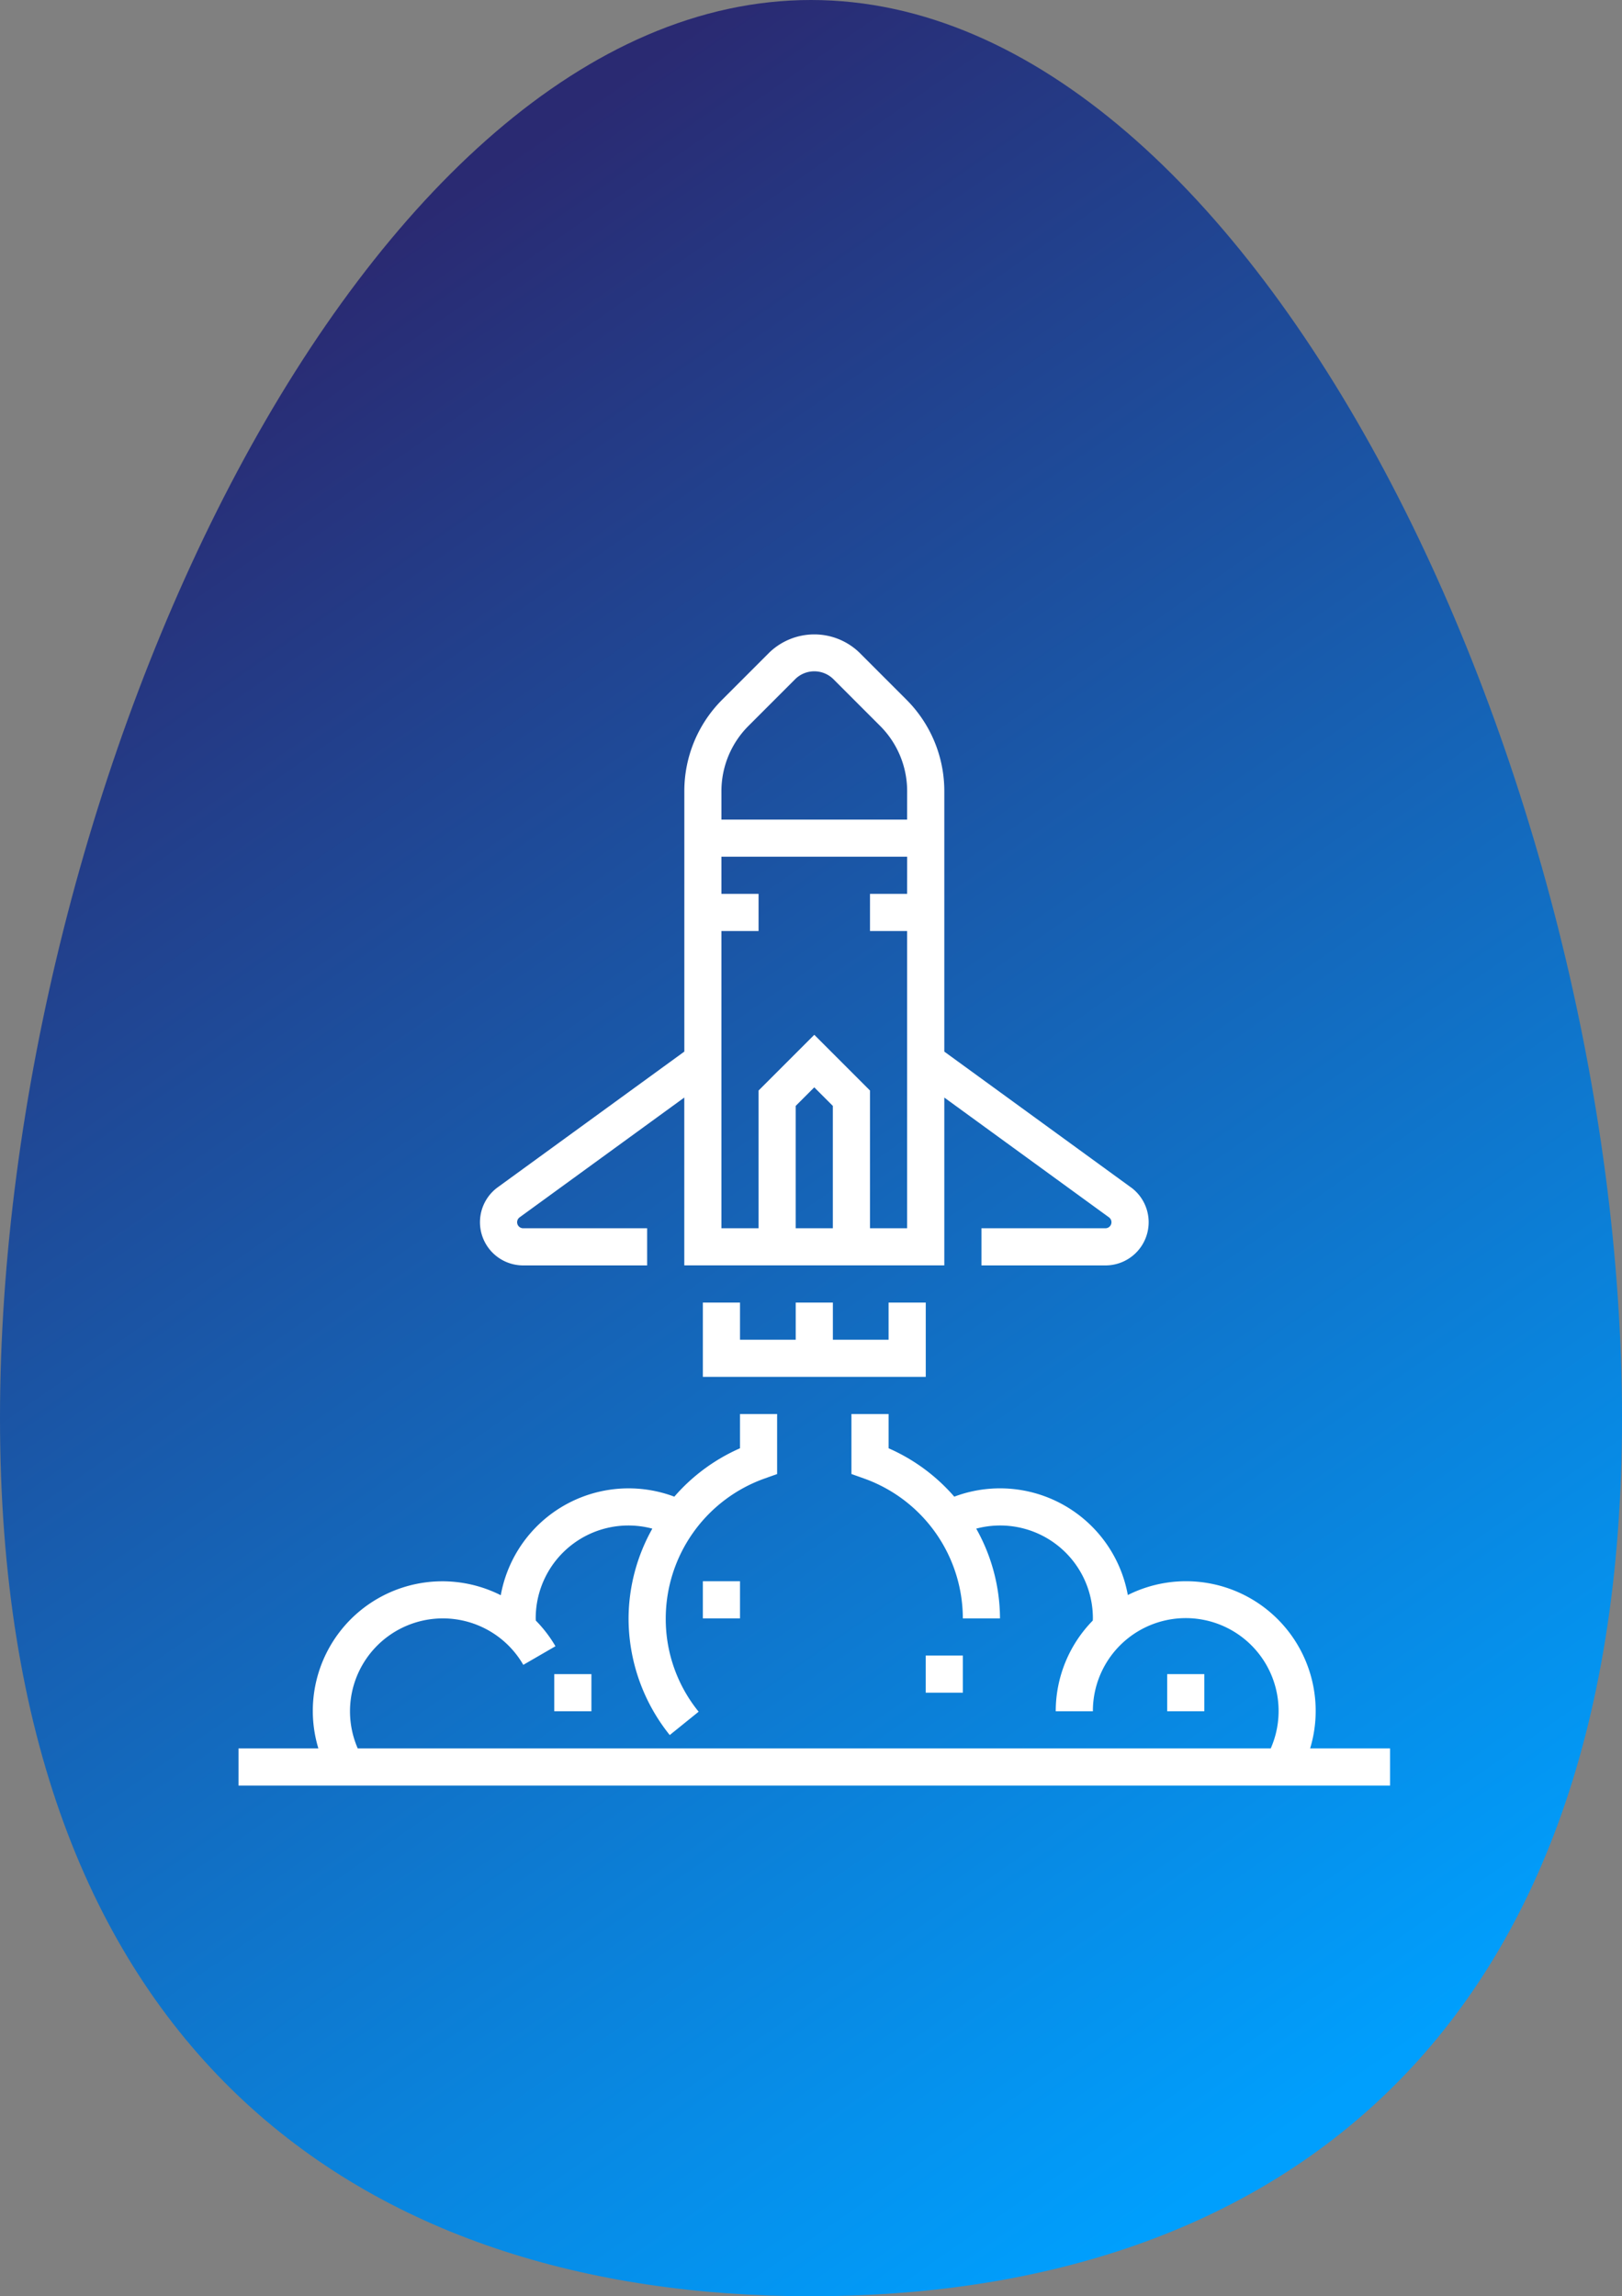
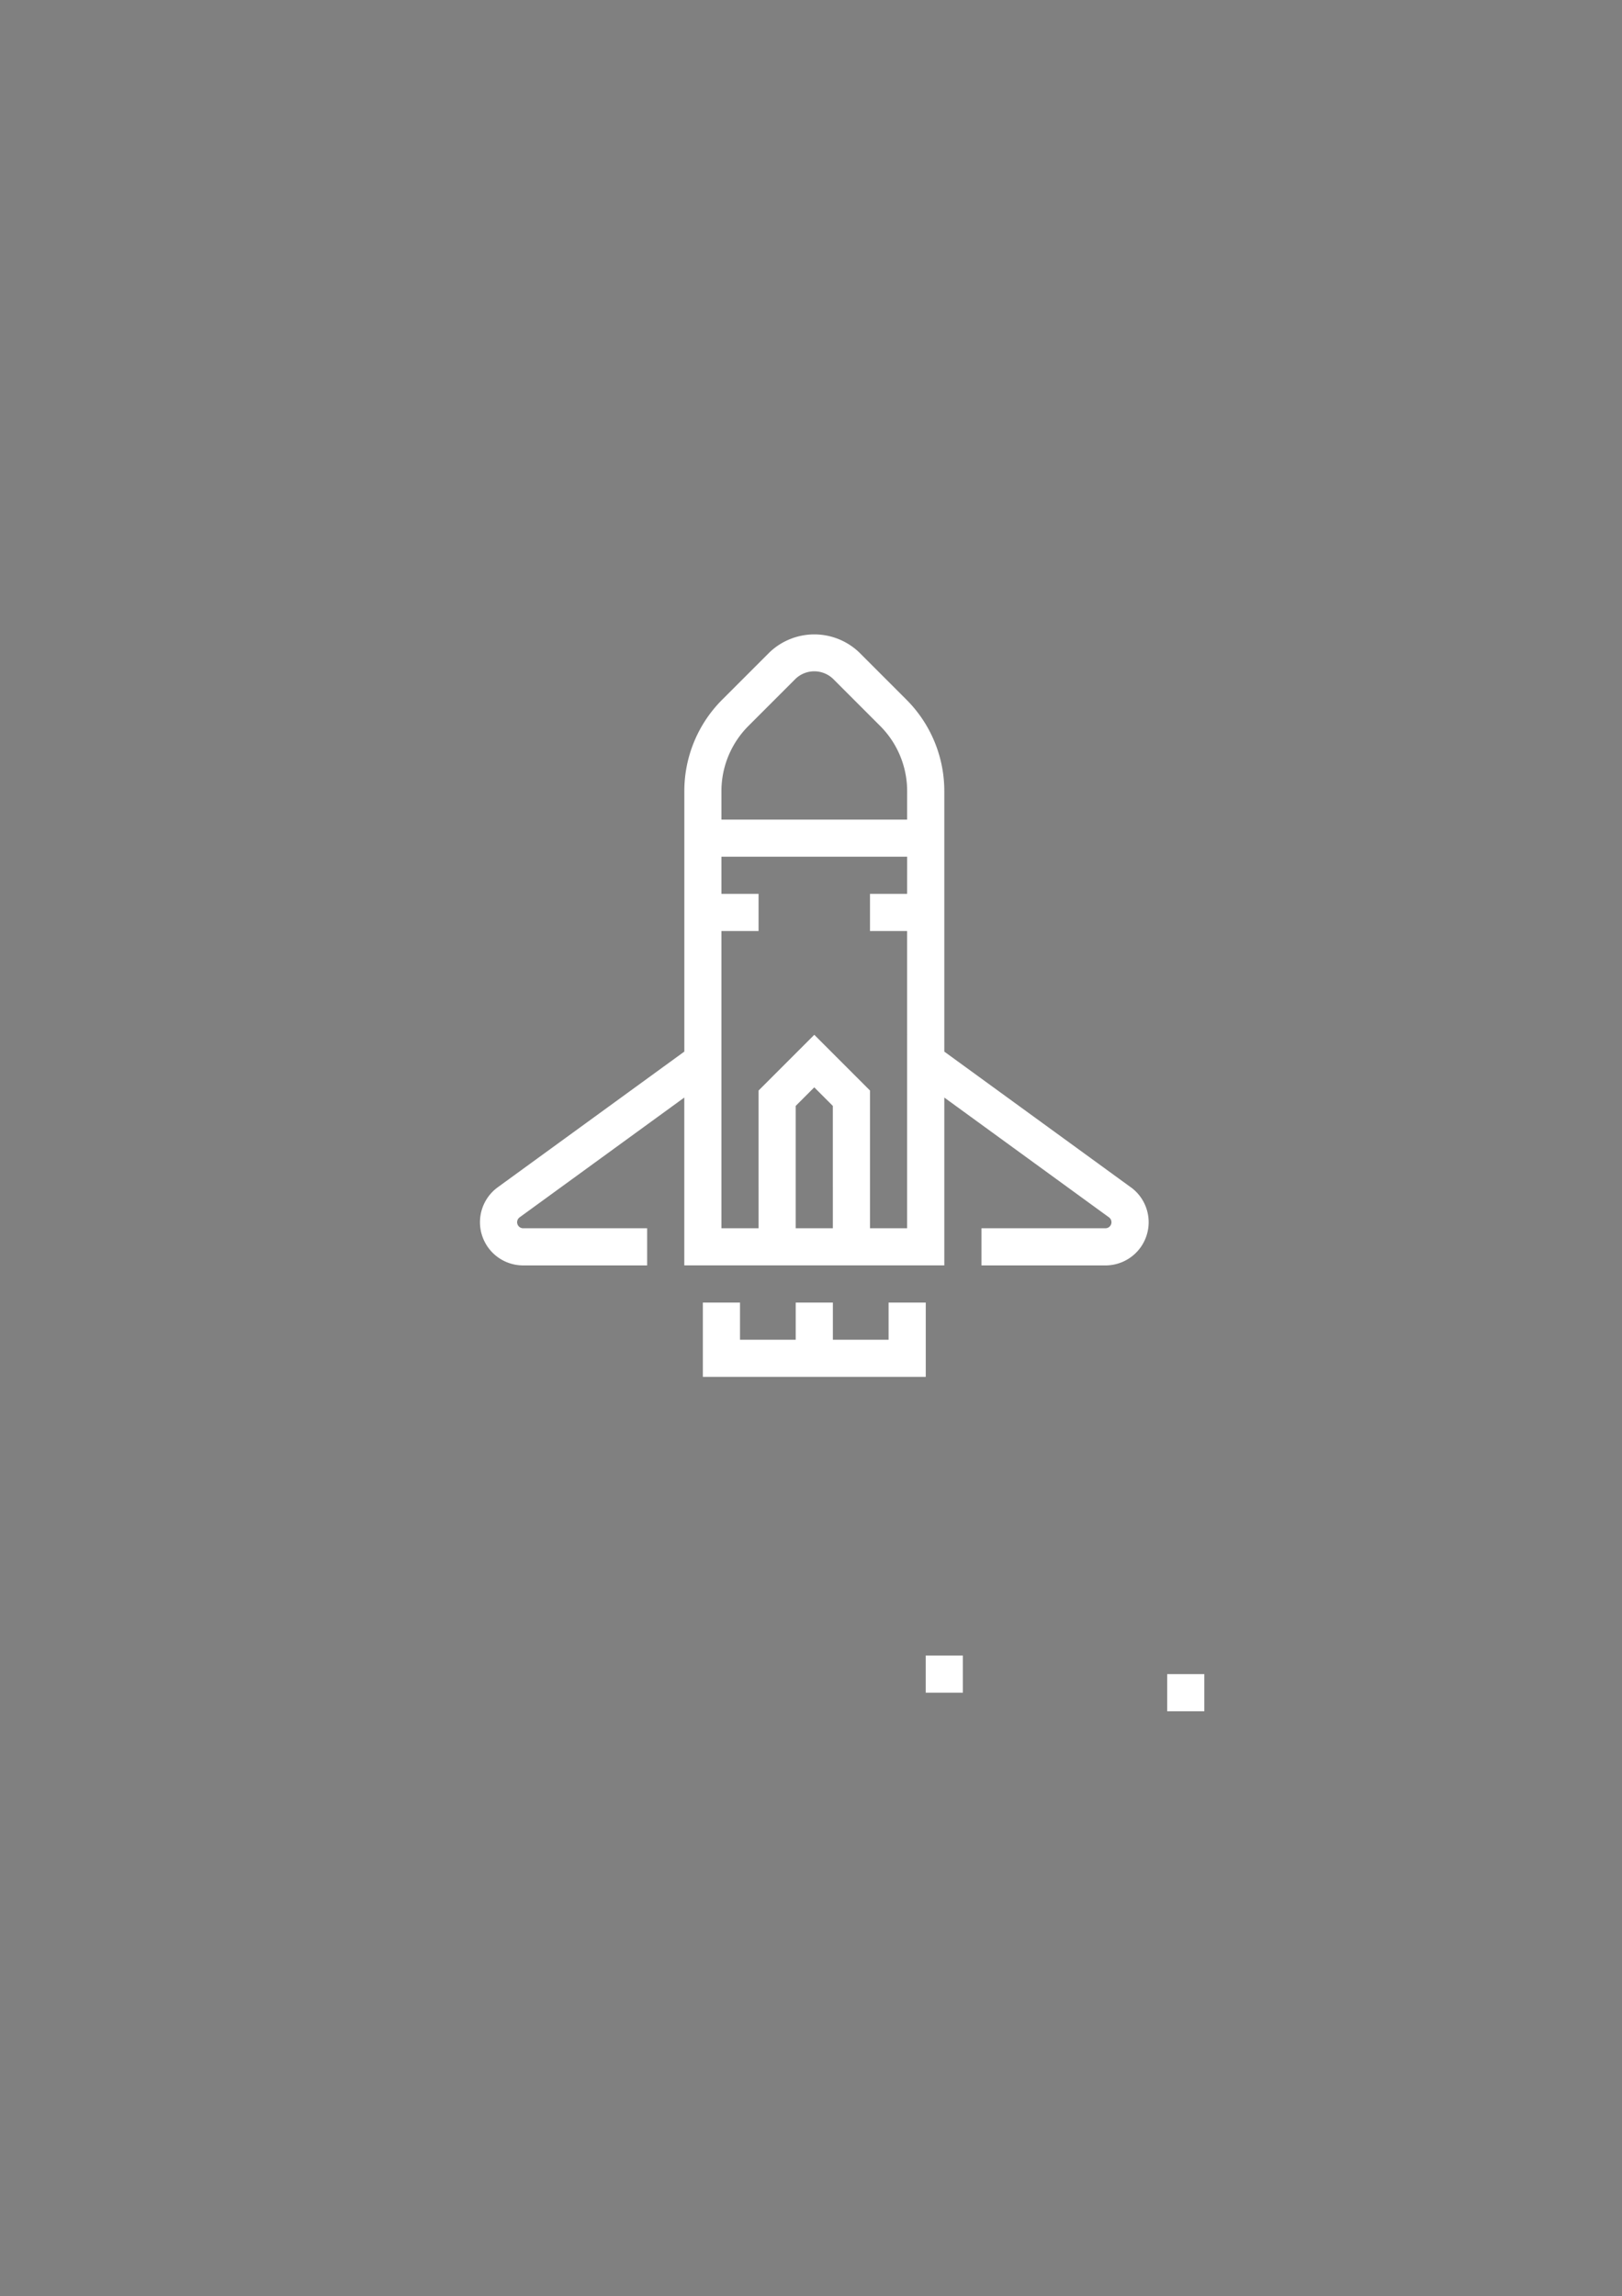
<svg xmlns="http://www.w3.org/2000/svg" viewBox="86 95.89 197.2 279.11">
  <rect x="86" y="95.89" width="197.2" height="279.11" fill="#808080" stroke="none" />
  <defs>
    <style>.a{fill:url(#a);}.b{fill:#fff;}</style>
    <linearGradient id="a" x1="0.347" y1="0.04" x2="0.802" y2="0.935" gradientUnits="objectBoundingBox">
      <stop offset="0" stop-color="#2a2a72" />
      <stop offset="1" stop-color="#009ffd" />
    </linearGradient>
  </defs>
  <g transform="translate(0 9)">
    <g transform="translate(0 -3)">
      <g transform="translate(14.1 89.89)">
        <g transform="translate(71.9)">
-           <path class="a" d="M269.1,172.365c0,77.069-44.088,106.745-98.6,106.745S71.9,249.434,71.9,172.365,115.988,0,170.5,0,269.1,95.239,269.1,172.365Z" transform="translate(-71.9)" />
-         </g>
+           </g>
      </g>
    </g>
  </g>
  <g transform="translate(115 172.87)">
    <g transform="translate(29.355 0.13)">
      <g transform="translate(0 0)">
        <path class="b" d="M183.129,67.336,160.452,50.843V19.216a15.707,15.707,0,0,0-4.629-11.177L150.1,2.315a7.893,7.893,0,0,0-10.9,0l-5.726,5.726a15.7,15.7,0,0,0-4.629,11.175V50.84L106.163,67.331a5.252,5.252,0,0,0,3.087,9.5h15.073V72.315H109.25a.734.734,0,0,1-.431-1.328l20.02-14.56v20.4h31.613v-20.4l20.02,14.56a.734.734,0,0,1-.431,1.328H164.968v4.516H180.04a5.25,5.25,0,0,0,3.089-9.5ZM146.9,72.315h-4.516V57.443l2.258-2.258,2.258,2.258Zm9.032-40.645h-4.516v4.516h4.516V72.315h-4.516V55.573L144.645,48.8l-6.774,6.774V72.315h-4.516V36.186h4.516V31.67h-4.516V27.153h22.581Zm0-9.032H133.355V19.216a11.217,11.217,0,0,1,3.306-7.982l5.726-5.726a3.307,3.307,0,0,1,4.516,0l5.726,5.726a11.217,11.217,0,0,1,3.306,7.982Z" transform="translate(-104 -0.13)" />
      </g>
    </g>
    <g transform="translate(56.452 81.347)">
      <path class="b" d="M222.581,287.87v4.516h-6.774V287.87H211.29v4.516h-6.774V287.87H200V296.9h27.1V287.87Z" transform="translate(-200 -287.87)" />
    </g>
    <g transform="translate(0 94.895)">
-       <path class="b" d="M130.284,376.515a15.763,15.763,0,0,0-22.165-18.645,15.795,15.795,0,0,0-21.1-11.956,22.556,22.556,0,0,0-7.985-5.882V335.87H74.516v7.291l1.5.533a18.093,18.093,0,0,1,12.045,17.015h4.516A22.4,22.4,0,0,0,89.688,349.8a11.274,11.274,0,0,1,14.183,10.909c0,.088-.009.174-.011.262A15.746,15.746,0,0,0,99.355,372h4.516a11.29,11.29,0,1,1,21.623,4.516h-111a11.291,11.291,0,0,1,20.128-10.159l3.909-2.263a15.751,15.751,0,0,0-2.389-3.121c0-.088-.011-.176-.011-.264A11.272,11.272,0,0,1,50.31,349.8a22.423,22.423,0,0,0-2.89,10.909,22.655,22.655,0,0,0,5.006,14.181l3.514-2.838a17.866,17.866,0,0,1-4-11.342A18.088,18.088,0,0,1,63.98,343.7l1.5-.535V335.87H60.968v4.162a22.556,22.556,0,0,0-7.985,5.882,15.793,15.793,0,0,0-21.1,11.979A15.75,15.75,0,0,0,9.707,376.515H0v4.516H140v-4.516Z" transform="translate(0 -335.87)" />
-     </g>
+       </g>
    <g transform="translate(56.452 115.218)">
-       <rect class="b" width="4.516" height="4.516" />
-     </g>
+       </g>
    <g transform="translate(83.548 124.25)">
      <rect class="b" width="4.516" height="4.516" />
    </g>
    <g transform="translate(112.903 126.508)">
      <rect class="b" width="4.516" height="4.516" />
    </g>
    <g transform="translate(38.387 126.508)">
-       <rect class="b" width="4.516" height="4.516" />
-     </g>
+       </g>
  </g>
</svg>